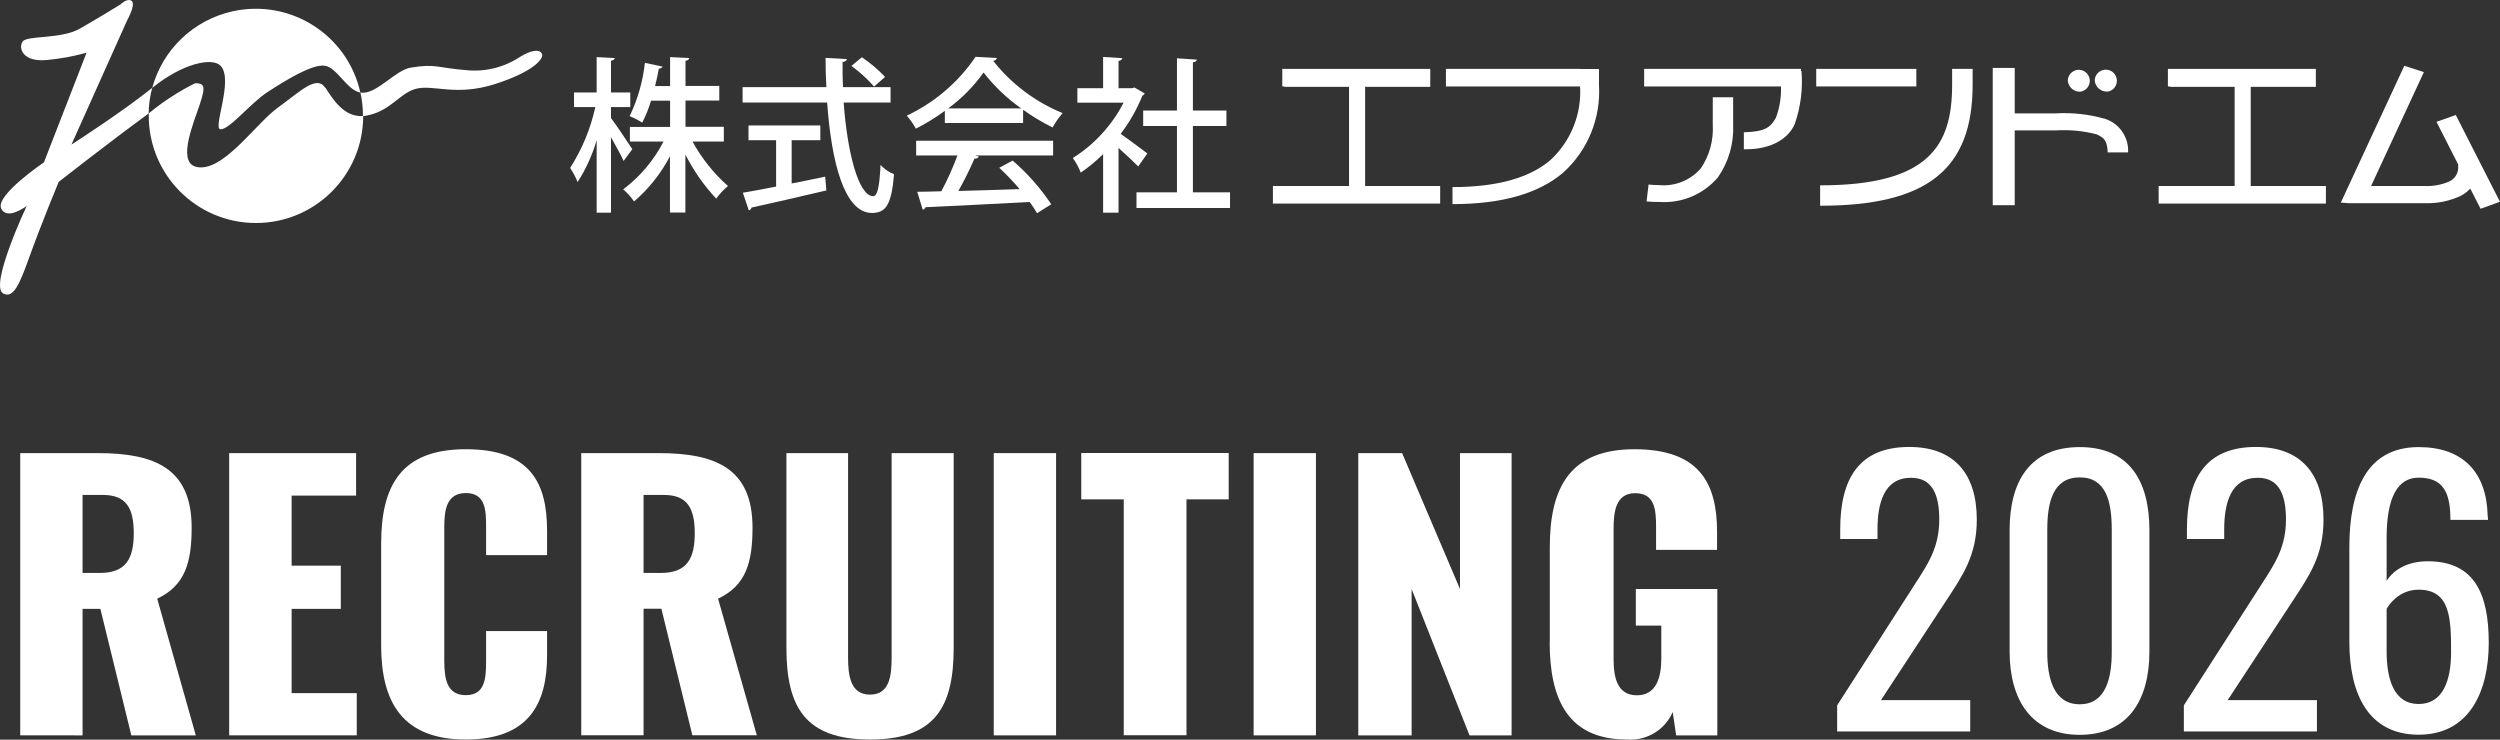
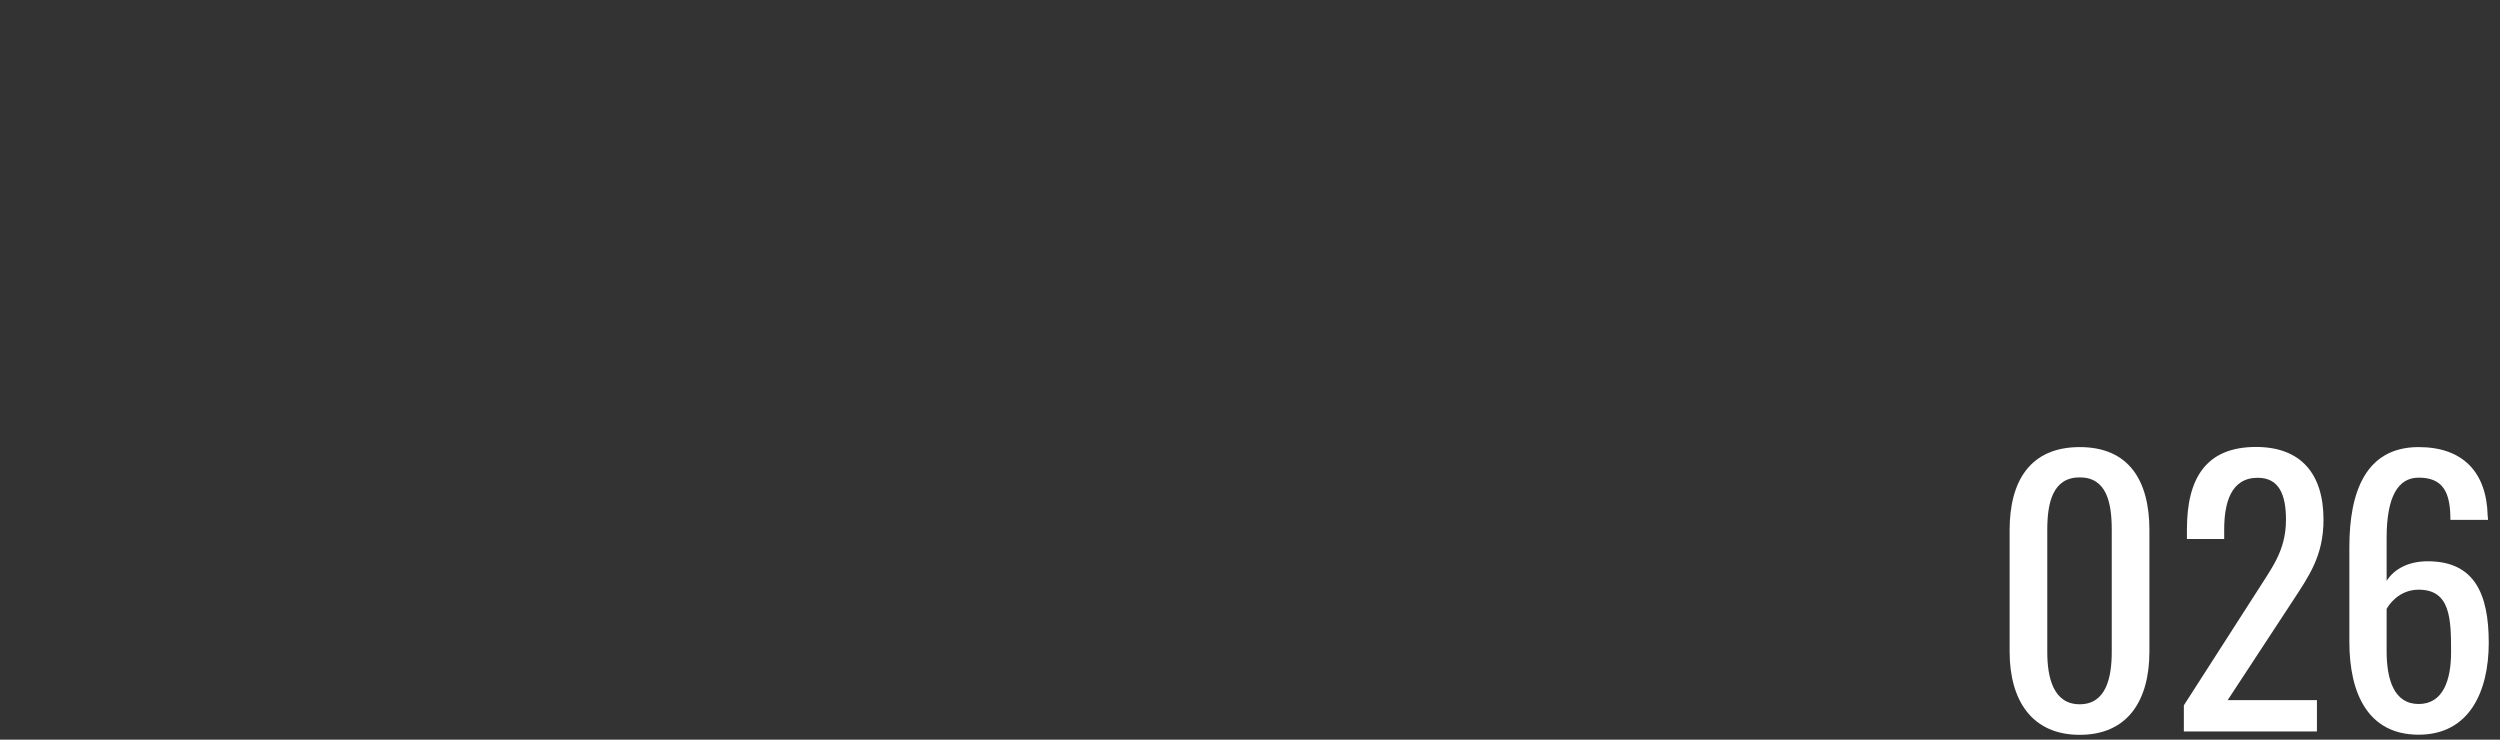
<svg xmlns="http://www.w3.org/2000/svg" id="_レイヤー_1" data-name="レイヤー 1" viewBox="0 0 186.54 55.19">
  <rect x="0" y="0" width="186.54" height="55.19" fill="#333333" stroke="none" />
  <defs>
    <style>
      .cls-1 {
        fill: none;
      }

      .cls-1, .cls-2 {
        stroke-width: 0px;
      }

      .cls-3 {
        clip-path: url(#clippath-1);
      }

      .cls-4 {
        clip-path: url(#clippath);
      }

      .cls-2 {
        fill: #fff;
      }
    </style>
    <clipPath id="clippath">
-       <rect class="cls-1" width="186.54" height="21.99" />
-     </clipPath>
+       </clipPath>
    <clipPath id="clippath-1">
-       <rect class="cls-1" x="1.51" y="33.52" width="184.49" height="21.66" />
-     </clipPath>
+       </clipPath>
  </defs>
  <g>
    <g class="cls-4">
      <g>
        <path class="cls-2" d="M45.59,8.81c.37.47,1.35,1.96,1.59,2.32l-.65.88c-.18-.42-.59-1.14-.94-1.77v5.63h-1.07v-5.41c-.32,1.1-.8,2.16-1.42,3.12-.15-.37-.34-.72-.56-1.05.89-1.39,1.53-2.93,1.88-4.54h-1.59v-1.09h1.69v-2.64l1.35.07c-.01.1-.1.17-.28.2v2.37h1.44v1.09h-1.44v.82ZM54,10.56h-2.33c.69,1.25,1.58,2.38,2.65,3.32-.33.27-.63.59-.88.94-.92-.98-1.69-2.09-2.3-3.29v4.33h-1.15v-4.2c-.67,1.28-1.58,2.43-2.68,3.37-.23-.33-.5-.64-.81-.9,1.26-.95,2.29-2.17,3.01-3.57h-2.51v-1.09h3v-1.96h-1.42c-.17.57-.39,1.11-.66,1.64-.3-.19-.61-.35-.94-.48.6-1.25.99-2.6,1.14-3.98l1.32.28c-.05.1-.17.16-.28.15-.07.39-.16.83-.28,1.3h1.12v-2.16l1.43.07c0,.11-.1.17-.28.21v1.87h2.52v1.09h-2.52v1.96h2.86v1.09Z" />
        <path class="cls-2" d="M66.44,7.65h-3.49c.27,3.73,1.11,6.97,2.2,6.99.32,0,.48-.71.55-2.33.28.3.63.54,1.01.69-.19,2.3-.62,2.89-1.66,2.89-2.06-.01-3.02-3.83-3.33-8.24h-6.31v-1.15h6.25c-.04-.72-.06-1.45-.06-2.18l1.59.09c-.01.11-.11.19-.32.22-.01.62,0,1.25.03,1.87h3.55v1.15ZM59.07,10.45v3.24c.82-.16,1.67-.33,2.5-.51l.09,1.03c-2.04.48-4.21.98-5.59,1.28-.01.1-.1.19-.2.2l-.44-1.31c.67-.11,1.53-.27,2.48-.46v-3.46h-2.06v-1.1h5.36v1.1h-2.13ZM64.32,4.28c.63.42,1.2.91,1.72,1.46l-.82.72c-.5-.57-1.07-1.09-1.69-1.54l.78-.65Z" />
-         <path class="cls-2" d="M70.5,9.18v-.91c-.68.5-1.41.95-2.16,1.33-.19-.35-.42-.67-.68-.97,2.07-.98,3.85-2.49,5.13-4.39l1.6.09c-.05.12-.15.2-.28.21,1.36,1.73,3.15,3.07,5.18,3.9-.29.33-.54.69-.75,1.07-.77-.38-1.5-.82-2.2-1.32v.99h-5.83ZM68.36,11.6v-1.1h10.22v1.1h-5.81l.27.09c-.05.1-.16.15-.33.15-.36.82-.76,1.63-1.2,2.41,1.41-.04,3-.08,4.57-.14-.47-.56-.98-1.09-1.52-1.59l1-.54c1.1.95,2.07,2.05,2.88,3.26l-1.06.67c-.17-.29-.35-.57-.55-.84-2.86.16-5.86.3-7.77.39-.03.1-.11.17-.21.18l-.41-1.33c.51-.01,1.12-.01,1.8-.04.46-.86.86-1.75,1.2-2.67h-3.08ZM76.2,8.09c-1.07-.75-2.01-1.65-2.81-2.68-.73,1.03-1.62,1.93-2.64,2.68h5.45Z" />
-         <path class="cls-2" d="M85.41,6.98c-.03.07-.1.13-.17.16-.41,1.02-.96,1.98-1.62,2.85.6.41,1.68,1.23,1.99,1.46l-.68.97c-.32-.33-.93-.9-1.47-1.38v4.83h-1.15v-4.37c-.51.51-1.07.97-1.67,1.38-.15-.39-.35-.76-.59-1.09,1.61-1.01,2.92-2.44,3.79-4.13h-3.45v-1.08h1.92v-2.33l1.43.09c-.01.1-.09.17-.28.21v2.03h1.01l.18-.05.76.44ZM89,14.35h2.78v1.17h-6.98v-1.17h3.02v-4.95h-2.52v-1.15h2.52v-3.9l1.48.1c-.01.1-.1.18-.29.2v3.6h2.5v1.15h-2.5v4.95Z" />
+         <path class="cls-2" d="M70.5,9.18v-.91c-.68.5-1.41.95-2.16,1.33-.19-.35-.42-.67-.68-.97,2.07-.98,3.85-2.49,5.13-4.39l1.6.09c-.05.12-.15.2-.28.21,1.36,1.73,3.15,3.07,5.18,3.9-.29.33-.54.69-.75,1.07-.77-.38-1.5-.82-2.2-1.32v.99ZM68.36,11.6v-1.1h10.22v1.1h-5.81l.27.09c-.05.1-.16.15-.33.15-.36.82-.76,1.63-1.2,2.41,1.41-.04,3-.08,4.57-.14-.47-.56-.98-1.09-1.52-1.59l1-.54c1.1.95,2.07,2.05,2.88,3.26l-1.06.67c-.17-.29-.35-.57-.55-.84-2.86.16-5.86.3-7.77.39-.03.1-.11.17-.21.18l-.41-1.33c.51-.01,1.12-.01,1.8-.04.46-.86.86-1.75,1.2-2.67h-3.08ZM76.2,8.09c-1.07-.75-2.01-1.65-2.81-2.68-.73,1.03-1.62,1.93-2.64,2.68h5.45Z" />
        <path class="cls-2" d="M101.86,13.88v-7.4h4.86v-1.34h-11.04v1.31h.16v.03h4.82v7.4h-5.68v1.31h12.48v-1.31h-5.6Z" />
        <path class="cls-2" d="M167.94,13.88v-7.4h4.86v-.03h0v-1.31h-11.04v1.31h.16v.03h4.82v7.4h-5.67v1.31h12.48v-1.31h-5.6Z" />
        <rect class="cls-2" x="135.52" y="5.14" width="7.47" height="1.31" />
        <path class="cls-2" d="M117.91,5.14h-10.02v1.31h10.01c.12,2.07-.69,4.09-2.22,5.5-1.49,1.27-3.85,2.01-7.3,2.01v1.27h.01c3.66,0,6.41-.78,8.25-2.35,1.84-1.66,2.82-4.07,2.67-6.54v-1.19h-1.4Z" />
        <path class="cls-2" d="M135.81,15.35v-1.52c8.17,0,9.85-3,9.85-7.5v-1.19h1.53v1.19c0,6.32-3.4,9.02-11.37,9.02" />
        <path class="cls-2" d="M186.54,15.06l-3.3-6.48-1.44.51,1.62,3.18s0,.09,0,.13c.04.47-.21.92-.64,1.13-.59.26-1.24.38-1.89.35h-3.97l3.94-8.5-1.46-.47-4.74,10.21h.04s.55.04.55.04h5.64c.94.04,1.87-.15,2.73-.55.26-.14.5-.32.7-.54l.77,1.51,1.43-.52Z" />
        <path class="cls-2" d="M127.8,9.29c.07,1.16-.24,2.31-.89,3.27-.78.9-1.95,1.37-3.14,1.25-.24,0-.49-.01-.76-.04l-.15,1.26c.32.03.62.04.91.04h.07c1.65.11,3.26-.57,4.34-1.83.81-1.16,1.21-2.56,1.14-3.97v-2.01h-1.52v2.01ZM134.38,5.31v-.17h-11.7v1.31h10.21c.03.8-.1,1.59-.38,2.34-.39.7-.79,1.04-2.39,1.08v1.27h.14c1.87,0,3.17-.76,3.66-1.89.44-1.27.61-2.61.5-3.95h-.04Z" />
        <path class="cls-2" d="M157.04,8.86c-1.19-.34-2.42-.47-3.66-.4-.5,0-1.03,0-1.57,0h-1.48v-3.39h-1.64v10.24h1.64v-5.58h3.06c1.02-.06,2.05.03,3.04.29.56.25.8.44.84,1.35h1.52c.06-1.14-.66-2.17-1.74-2.51M155.25,6.84c.45-.08.75-.51.67-.95-.08-.45-.51-.75-.95-.67-.39.07-.68.41-.68.81.05.49.48.85.97.81M157.27,6.84c.45-.08.75-.51.67-.96s-.51-.75-.96-.67c-.39.07-.68.41-.68.81.05.49.48.85.97.81" />
        <path class="cls-2" d="M24.26,6.54c-.64-.98-1.91.33-3.5,1.47s-3.83,4.43-5.72,4.48c-1.78.05-.96-2.36-.32-4.16s.64-2.12-.16-2.12c-1.24.62-2.4,1.37-3.46,2.25v.16c-.01,4.42,3.56,8.01,7.98,8.02s8.01-3.56,8.02-7.98c-1.42.09-2.23-1.2-2.82-2.12" />
        <path class="cls-2" d="M16.46,4.91c1,1.03-.63,4.74,0,4.74.69,0,2.23-1.96,3.5-2.78s3.34-2.13,4.3-1.96c.9.15,1.62,1.81,2.63,2C25.93,2.59,21.65-.12,17.33.85c-2.89.65-5.19,2.84-5.97,5.7h.01c2.23-1.81,4.46-2.3,5.09-1.64" />
        <path class="cls-2" d="M40.44,4.04c-.14-.42-.84-.29-1.63.2-1.2.79-2.63,1.15-4.06.99-2.07-.16-2.25-.5-4.12-.18-1.11.19-2.44,1.87-3.55,1.87-.06,0-.13,0-.19-.02.13.56.19,1.14.19,1.72v.04c.1,0,.19-.02.29-.04,1.73-.32,2.4-1.6,3.58-1.97,1.31-.41,3,.59,6.02-.39s3.58-1.93,3.48-2.22" />
        <path class="cls-2" d="M5.33,10.79L9.45,1.6c.21-.4.74-1.43.29-1.58-.34-.11-.75.31-.75.31,0,0-1.59.98-3.02,1.8-1.43.82-3.97.49-4.29.98s.03,1.53,1.78,1.37c1.02-.09,2.02-.27,3-.55l-3.18,8.18S-.32,14.55.08,15.53c.4.98,1.91-.16,1.91-.16,0,0-2.81,5.98-1.75,6.53.77.41,1.24-.76,1.91-2.61.94-2.62,2.23-5.72,2.23-5.72,0,0,3.75-2.94,6.71-5.1.01-.65.1-1.29.27-1.92-2.23,1.8-6.03,4.24-6.03,4.24" />
      </g>
    </g>
    <g class="cls-3">
      <g>
        <path class="cls-2" d="M1.51,33.81h5.8c4.24,0,6.99,1.14,6.99,5.56,0,2.6-.49,4.32-2.57,5.3l2.88,10.2h-4.81l-2.31-9.44h-1.33v9.44H1.51v-21.06ZM7.46,42.75c1.95,0,2.52-1.09,2.52-2.96s-.55-2.86-2.31-2.86h-1.51v5.82h1.3Z" />
        <path class="cls-2" d="M17.11,33.81h9.46v3.17h-4.81v5.23h3.67v3.22h-3.67v6.29h4.86v3.15h-9.52v-21.06Z" />
        <path class="cls-2" d="M28.44,48.16v-7.59c0-4.37,1.51-7.05,6.32-7.05s6.06,2.5,6.06,6.08v1.82h-4.55v-2.11c0-1.22-.03-2.52-1.51-2.52s-1.61,1.33-1.61,2.6v9.91c0,1.43.23,2.57,1.61,2.57,1.46,0,1.51-1.3,1.51-2.57v-2.21h4.55v1.82c0,3.59-1.35,6.27-6.06,6.27s-6.32-2.76-6.32-7.02" />
        <path class="cls-2" d="M43.36,33.81h5.8c4.24,0,6.99,1.14,6.99,5.56,0,2.6-.49,4.32-2.57,5.3l2.89,10.19h-4.81l-2.31-9.44h-1.33v9.44h-4.65v-21.06ZM49.32,42.75c1.95,0,2.52-1.09,2.52-2.96s-.55-2.86-2.31-2.86h-1.51v5.82h1.3Z" />
        <path class="cls-2" d="M58.68,48.34v-14.53h4.6v15.24c0,1.33.16,2.78,1.64,2.78s1.61-1.46,1.61-2.78v-15.24h4.63v14.53c0,4.42-1.4,6.84-6.24,6.84s-6.24-2.42-6.24-6.84" />
        <rect class="cls-2" x="74.15" y="33.81" width="4.65" height="21.06" />
-         <path class="cls-2" d="M83.85,37.26h-3.17v-3.46h11v3.46h-3.15v17.6h-4.68v-17.6Z" />
        <rect class="cls-2" x="93.54" y="33.81" width="4.65" height="21.06" />
        <path class="cls-2" d="M101.34,33.81h3.28l4.32,10.14v-10.14h3.85v21.06h-3.14l-4.32-10.92v10.92h-3.98v-21.06Z" />
        <path class="cls-2" d="M115.64,47.9v-7.07c0-4.47,1.51-7.31,6.32-7.31s6.16,2.5,6.16,6.16v1.35h-4.55v-1.71c0-1.33-.11-2.52-1.56-2.52s-1.61,1.38-1.61,2.65v9.75c0,1.43.31,2.68,1.74,2.68s1.82-1.3,1.82-2.73v-2.47h-1.9v-2.73h6.08v10.92h-3.07l-.26-1.74c-.58,1.34-1.95,2.16-3.41,2.05-4.37,0-5.77-2.94-5.77-7.28" />
      </g>
    </g>
  </g>
  <g>
-     <path class="cls-2" d="M137.08,52.63l5.36-8.35c1.17-1.87,2.26-3.15,2.26-5.51,0-1.92-.55-3.12-2.11-3.12-2,0-2.5,1.87-2.5,3.87v.7h-2.78v-.73c0-3.77,1.4-6.14,5.15-6.14,3.38,0,5.04,2.03,5.04,5.43,0,2.7-1.09,4.21-2.31,6.08l-4.84,7.38h6.66v2.34h-9.93v-1.98Z" />
    <path class="cls-2" d="M149.95,48.62v-9.07c0-3.69,1.56-6.19,5.23-6.19s5.2,2.5,5.2,6.19v9.07c0,3.64-1.61,6.21-5.2,6.21s-5.23-2.6-5.23-6.21ZM157.57,48.65v-9.13c0-2.03-.39-3.9-2.39-3.9s-2.42,1.87-2.42,3.9v9.13c0,1.95.47,3.9,2.42,3.9s2.39-1.95,2.39-3.9Z" />
    <path class="cls-2" d="M162.95,52.63l5.36-8.35c1.17-1.87,2.26-3.15,2.26-5.51,0-1.92-.55-3.12-2.11-3.12-2,0-2.5,1.87-2.5,3.87v.7h-2.78v-.73c0-3.77,1.4-6.14,5.15-6.14,3.38,0,5.04,2.03,5.04,5.43,0,2.7-1.09,4.21-2.31,6.08l-4.84,7.38h6.66v2.34h-9.93v-1.98Z" />
    <path class="cls-2" d="M175.3,47.92v-7.1c0-4.08,1.2-7.46,5.17-7.46,3.28,0,5.07,1.85,5.15,5.12,0,.08.03.21.03.31h-2.81c0-2.03-.52-3.15-2.37-3.15-1.53,0-2.39,1.4-2.39,4.5v3.2c.55-.86,1.59-1.46,3.07-1.46,3.48,0,4.55,2.42,4.55,6.08s-1.46,6.86-5.23,6.86-5.17-3.07-5.17-6.92ZM182.89,48.65c0-2.5-.05-4.65-2.42-4.65-1.17,0-1.98.73-2.39,1.43v3.15c0,2.16.57,3.95,2.39,3.95s2.42-1.77,2.42-3.87Z" />
  </g>
</svg>